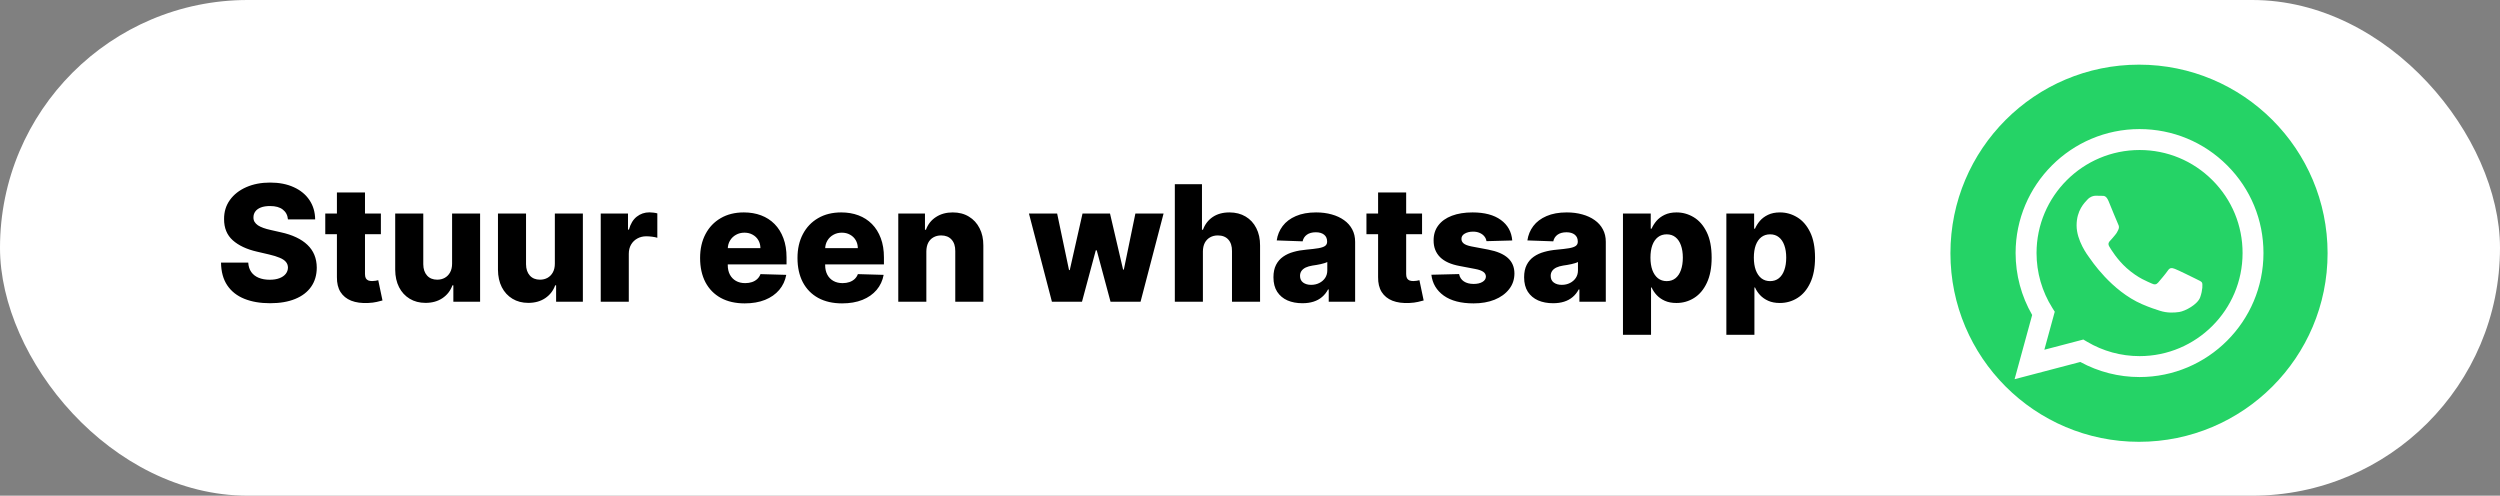
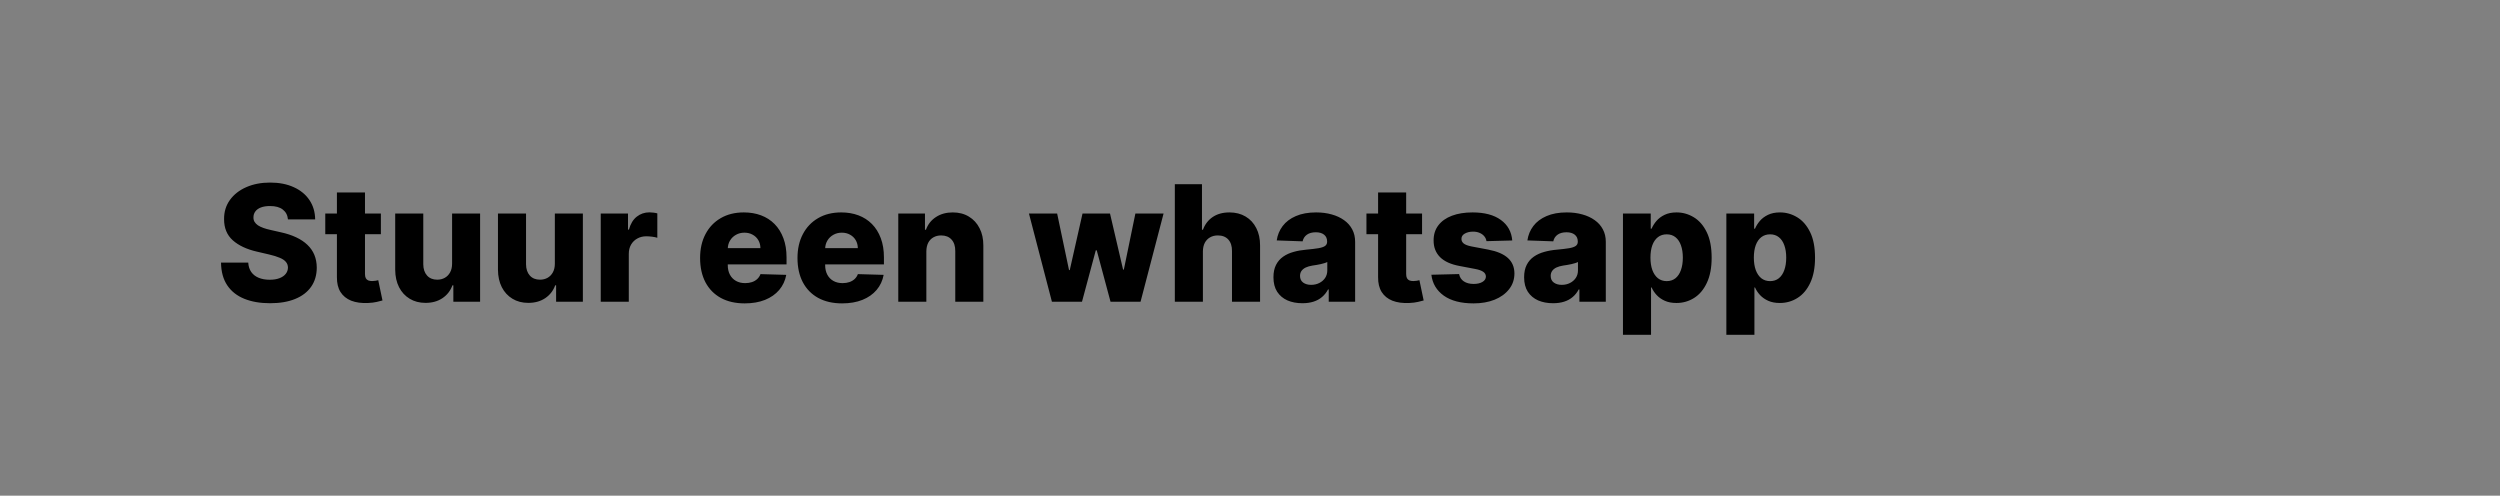
<svg xmlns="http://www.w3.org/2000/svg" width="232" height="46" viewBox="0 0 232 46" fill="none">
  <rect x="0" y="0" width="232" height="46" fill="#808080" stroke="none" />
-   <rect width="232" height="46" rx="23" fill="white" />
  <g clip-path="url(#clip0_318_2)">
-     <path d="M198.5 41C188.836 41 181 33.163 181 23.5C181 13.836 188.836 6 198.5 6C208.164 6 216 13.836 216 23.5C216 33.163 208.164 41 198.5 41Z" fill="#25D366" />
-     <path fill-rule="evenodd" clip-rule="evenodd" d="M206.687 15.352C204.517 13.178 201.626 11.982 198.549 11.978C192.211 11.978 187.048 17.137 187.048 23.479C187.048 25.506 187.577 27.486 188.585 29.23L186.954 35.19L193.051 33.59C194.731 34.508 196.621 34.99 198.546 34.99H198.549C204.888 34.99 210.047 29.831 210.05 23.489C210.054 20.416 208.86 17.526 206.687 15.352ZM198.553 33.048H198.549C196.834 33.048 195.151 32.586 193.684 31.715L193.334 31.508L189.715 32.456L190.681 28.928L190.454 28.568C189.498 27.046 188.991 25.288 188.991 23.479C188.994 18.208 193.282 13.921 198.556 13.921C201.111 13.921 203.509 14.918 205.315 16.724C207.121 18.53 208.115 20.934 208.111 23.486C208.111 28.761 203.82 33.048 198.553 33.048ZM203.796 25.887C203.509 25.744 202.095 25.047 201.832 24.953C201.57 24.858 201.377 24.809 201.185 25.096C200.992 25.383 200.443 26.03 200.275 26.223C200.107 26.416 199.939 26.44 199.652 26.297C199.365 26.153 198.437 25.849 197.342 24.869C196.488 24.105 195.91 23.164 195.742 22.877C195.574 22.59 195.725 22.433 195.868 22.289C195.998 22.16 196.155 21.953 196.299 21.785C196.442 21.617 196.491 21.498 196.586 21.305C196.68 21.113 196.635 20.945 196.561 20.802C196.488 20.658 195.914 19.244 195.676 18.666C195.441 18.107 195.207 18.183 195.028 18.173C194.86 18.166 194.668 18.163 194.479 18.163C194.286 18.163 193.975 18.236 193.712 18.523C193.45 18.81 192.708 19.506 192.708 20.921C192.708 22.334 193.737 23.703 193.88 23.892C194.024 24.084 195.907 26.986 198.791 28.232C199.477 28.529 200.012 28.704 200.429 28.837C201.118 29.058 201.745 29.026 202.238 28.953C202.791 28.869 203.939 28.256 204.177 27.588C204.415 26.916 204.415 26.342 204.345 26.223C204.275 26.104 204.083 26.034 203.796 25.887Z" fill="white" />
-   </g>
+     </g>
  <path d="M26.722 20.361C26.687 19.971 26.529 19.667 26.248 19.451C25.971 19.23 25.575 19.12 25.06 19.12C24.72 19.12 24.435 19.165 24.208 19.254C23.981 19.342 23.81 19.465 23.697 19.621C23.583 19.774 23.524 19.95 23.521 20.148C23.514 20.312 23.546 20.456 23.617 20.58C23.691 20.704 23.798 20.814 23.936 20.91C24.078 21.003 24.249 21.084 24.448 21.155C24.647 21.226 24.87 21.288 25.119 21.342L26.056 21.555C26.596 21.672 27.072 21.828 27.484 22.023C27.899 22.219 28.247 22.451 28.528 22.721C28.812 22.991 29.027 23.302 29.173 23.653C29.318 24.005 29.393 24.399 29.396 24.836C29.393 25.525 29.219 26.116 28.874 26.61C28.53 27.103 28.034 27.482 27.388 27.744C26.745 28.007 25.97 28.139 25.06 28.139C24.148 28.139 23.352 28.002 22.674 27.728C21.996 27.455 21.468 27.039 21.092 26.482C20.716 25.924 20.522 25.22 20.511 24.367H23.036C23.058 24.719 23.152 25.012 23.319 25.246C23.485 25.48 23.715 25.658 24.006 25.779C24.3 25.899 24.641 25.96 25.028 25.96C25.384 25.96 25.685 25.912 25.934 25.816C26.186 25.72 26.38 25.587 26.515 25.416C26.649 25.246 26.719 25.051 26.722 24.831C26.719 24.625 26.655 24.449 26.53 24.303C26.406 24.154 26.215 24.026 25.955 23.92C25.7 23.81 25.373 23.709 24.975 23.616L23.835 23.35C22.891 23.133 22.147 22.783 21.603 22.3C21.06 21.814 20.79 21.157 20.794 20.329C20.79 19.655 20.971 19.064 21.337 18.556C21.703 18.048 22.209 17.652 22.855 17.368C23.501 17.084 24.238 16.942 25.066 16.942C25.911 16.942 26.644 17.086 27.266 17.373C27.891 17.657 28.375 18.057 28.72 18.572C29.064 19.087 29.24 19.683 29.247 20.361H26.722ZM35.346 19.818V21.736H30.185V19.818H35.346ZM31.266 17.858H33.871V25.427C33.871 25.587 33.896 25.717 33.945 25.816C33.999 25.912 34.075 25.981 34.174 26.024C34.274 26.063 34.393 26.082 34.531 26.082C34.631 26.082 34.735 26.073 34.846 26.056C34.959 26.034 35.044 26.017 35.101 26.003L35.495 27.883C35.371 27.918 35.195 27.963 34.968 28.016C34.744 28.069 34.476 28.103 34.164 28.117C33.553 28.146 33.029 28.075 32.592 27.904C32.159 27.73 31.827 27.46 31.596 27.095C31.369 26.729 31.259 26.269 31.266 25.715V17.858ZM41.954 24.468V19.818H44.553V28H42.071V26.477H41.986C41.805 26.977 41.496 27.375 41.059 27.67C40.626 27.961 40.102 28.107 39.488 28.107C38.93 28.107 38.44 27.979 38.018 27.723C37.595 27.467 37.267 27.11 37.032 26.652C36.798 26.191 36.679 25.651 36.675 25.033V19.818H39.28V24.522C39.284 24.966 39.401 25.315 39.632 25.571C39.862 25.827 40.177 25.954 40.574 25.954C40.834 25.954 41.066 25.898 41.272 25.784C41.482 25.667 41.647 25.498 41.768 25.278C41.892 25.054 41.954 24.784 41.954 24.468ZM51.49 24.468V19.818H54.09V28H51.607V26.477H51.522C51.341 26.977 51.032 27.375 50.595 27.67C50.162 27.961 49.638 28.107 49.024 28.107C48.466 28.107 47.976 27.979 47.554 27.723C47.131 27.467 46.803 27.11 46.568 26.652C46.334 26.191 46.215 25.651 46.211 25.033V19.818H48.816V24.522C48.82 24.966 48.937 25.315 49.168 25.571C49.398 25.827 49.713 25.954 50.111 25.954C50.37 25.954 50.602 25.898 50.808 25.784C51.018 25.667 51.183 25.498 51.304 25.278C51.428 25.054 51.49 24.784 51.49 24.468ZM55.748 28V19.818H58.278V21.31H58.363C58.512 20.77 58.755 20.369 59.093 20.106C59.43 19.84 59.822 19.706 60.27 19.706C60.391 19.706 60.515 19.715 60.643 19.733C60.771 19.747 60.89 19.77 61 19.802V22.066C60.875 22.023 60.712 21.99 60.51 21.965C60.311 21.94 60.133 21.928 59.977 21.928C59.668 21.928 59.389 21.997 59.141 22.135C58.896 22.27 58.702 22.46 58.56 22.705C58.422 22.947 58.352 23.231 58.352 23.558V28H55.748ZM69.108 28.154C68.252 28.154 67.514 27.986 66.892 27.648C66.274 27.308 65.799 26.823 65.465 26.194C65.135 25.562 64.969 24.811 64.969 23.941C64.969 23.096 65.136 22.357 65.47 21.725C65.804 21.09 66.274 20.596 66.882 20.244C67.489 19.889 68.204 19.712 69.028 19.712C69.611 19.712 70.143 19.802 70.626 19.983C71.109 20.164 71.526 20.433 71.878 20.788C72.23 21.143 72.503 21.581 72.698 22.103C72.894 22.622 72.991 23.217 72.991 23.888V24.538H65.88V23.025H70.568C70.564 22.748 70.499 22.501 70.371 22.284C70.243 22.068 70.067 21.899 69.843 21.778C69.623 21.654 69.369 21.592 69.082 21.592C68.79 21.592 68.529 21.658 68.299 21.789C68.068 21.917 67.885 22.093 67.75 22.316C67.615 22.537 67.544 22.787 67.537 23.067V24.607C67.537 24.941 67.603 25.234 67.734 25.486C67.865 25.734 68.052 25.928 68.293 26.066C68.535 26.205 68.822 26.274 69.156 26.274C69.387 26.274 69.597 26.242 69.785 26.178C69.973 26.114 70.135 26.02 70.269 25.896C70.404 25.772 70.506 25.619 70.573 25.438L72.965 25.507C72.865 26.043 72.647 26.51 72.31 26.908C71.976 27.302 71.537 27.609 70.994 27.829C70.451 28.046 69.822 28.154 69.108 28.154ZM78.146 28.154C77.29 28.154 76.552 27.986 75.93 27.648C75.312 27.308 74.837 26.823 74.503 26.194C74.173 25.562 74.007 24.811 74.007 23.941C74.007 23.096 74.174 22.357 74.508 21.725C74.842 21.09 75.312 20.596 75.92 20.244C76.527 19.889 77.243 19.712 78.066 19.712C78.649 19.712 79.181 19.802 79.664 19.983C80.147 20.164 80.565 20.433 80.916 20.788C81.268 21.143 81.541 21.581 81.737 22.103C81.932 22.622 82.029 23.217 82.029 23.888V24.538H74.918V23.025H79.606C79.602 22.748 79.537 22.501 79.409 22.284C79.281 22.068 79.105 21.899 78.881 21.778C78.661 21.654 78.407 21.592 78.12 21.592C77.829 21.592 77.567 21.658 77.337 21.789C77.106 21.917 76.923 22.093 76.788 22.316C76.653 22.537 76.582 22.787 76.575 23.067V24.607C76.575 24.941 76.641 25.234 76.772 25.486C76.903 25.734 77.09 25.928 77.331 26.066C77.573 26.205 77.86 26.274 78.194 26.274C78.425 26.274 78.635 26.242 78.823 26.178C79.011 26.114 79.173 26.02 79.308 25.896C79.442 25.772 79.544 25.619 79.611 25.438L82.003 25.507C81.903 26.043 81.685 26.51 81.348 26.908C81.014 27.302 80.575 27.609 80.032 27.829C79.489 28.046 78.86 28.154 78.146 28.154ZM85.965 23.334V28H83.36V19.818H85.837V21.32H85.927C86.108 20.82 86.417 20.427 86.854 20.143C87.291 19.855 87.811 19.712 88.415 19.712C88.99 19.712 89.489 19.841 89.912 20.101C90.338 20.356 90.668 20.715 90.902 21.177C91.14 21.635 91.257 22.171 91.254 22.785V28H88.649V23.297C88.653 22.842 88.537 22.487 88.303 22.231C88.072 21.976 87.751 21.848 87.339 21.848C87.065 21.848 86.824 21.908 86.614 22.029C86.409 22.146 86.249 22.315 86.135 22.535C86.025 22.755 85.968 23.021 85.965 23.334ZM97.618 28L95.487 19.818H98.103L99.205 25.06H99.275L100.457 19.818H103.009L104.223 25.022H104.292L105.363 19.818H107.979L105.843 28H103.057L101.778 23.233H101.688L100.409 28H97.618ZM111.629 23.334V28H109.024V17.091H111.543V21.32H111.634C111.819 20.816 112.12 20.422 112.54 20.138C112.962 19.854 113.479 19.712 114.09 19.712C114.665 19.712 115.166 19.84 115.592 20.095C116.018 20.347 116.348 20.704 116.582 21.166C116.82 21.628 116.938 22.167 116.934 22.785V28H114.329V23.297C114.333 22.842 114.219 22.487 113.988 22.231C113.758 21.976 113.433 21.848 113.014 21.848C112.74 21.848 112.499 21.908 112.289 22.029C112.083 22.146 111.922 22.315 111.804 22.535C111.691 22.755 111.632 23.021 111.629 23.334ZM120.866 28.139C120.344 28.139 119.881 28.052 119.476 27.878C119.075 27.7 118.757 27.434 118.523 27.078C118.292 26.72 118.176 26.271 118.176 25.731C118.176 25.276 118.256 24.893 118.416 24.58C118.576 24.268 118.796 24.014 119.077 23.819C119.357 23.623 119.68 23.476 120.046 23.376C120.412 23.273 120.803 23.204 121.218 23.169C121.683 23.126 122.058 23.082 122.342 23.035C122.626 22.986 122.832 22.916 122.96 22.828C123.091 22.735 123.157 22.606 123.157 22.439V22.412C123.157 22.139 123.063 21.928 122.875 21.778C122.686 21.629 122.433 21.555 122.113 21.555C121.768 21.555 121.491 21.629 121.282 21.778C121.072 21.928 120.939 22.134 120.882 22.396L118.48 22.311C118.551 21.814 118.734 21.37 119.029 20.979C119.327 20.585 119.735 20.276 120.254 20.053C120.776 19.825 121.403 19.712 122.134 19.712C122.656 19.712 123.137 19.774 123.578 19.898C124.018 20.019 124.402 20.196 124.728 20.431C125.055 20.662 125.307 20.946 125.485 21.283C125.666 21.62 125.756 22.006 125.756 22.439V28H123.306V26.86H123.242C123.097 27.137 122.91 27.371 122.683 27.563C122.459 27.755 122.195 27.899 121.889 27.995C121.587 28.091 121.246 28.139 120.866 28.139ZM121.671 26.434C121.951 26.434 122.203 26.377 122.427 26.264C122.654 26.15 122.836 25.994 122.971 25.795C123.105 25.592 123.173 25.358 123.173 25.092V24.314C123.098 24.353 123.008 24.389 122.901 24.421C122.798 24.452 122.685 24.483 122.56 24.511C122.436 24.539 122.308 24.564 122.177 24.586C122.045 24.607 121.919 24.626 121.799 24.644C121.554 24.683 121.344 24.744 121.17 24.825C121 24.907 120.868 25.014 120.776 25.145C120.687 25.273 120.643 25.425 120.643 25.603C120.643 25.873 120.739 26.079 120.93 26.221C121.126 26.363 121.373 26.434 121.671 26.434ZM131.967 19.818V21.736H126.806V19.818H131.967ZM127.887 17.858H130.492V25.427C130.492 25.587 130.517 25.717 130.566 25.816C130.62 25.912 130.696 25.981 130.795 26.024C130.895 26.063 131.014 26.082 131.152 26.082C131.252 26.082 131.357 26.073 131.467 26.056C131.58 26.034 131.665 26.017 131.722 26.003L132.116 27.883C131.992 27.918 131.816 27.963 131.589 28.016C131.365 28.069 131.097 28.103 130.785 28.117C130.174 28.146 129.65 28.075 129.213 27.904C128.78 27.73 128.448 27.46 128.217 27.095C127.99 26.729 127.88 26.269 127.887 25.715V17.858ZM140.337 22.316L137.945 22.38C137.92 22.21 137.853 22.059 137.743 21.928C137.633 21.793 137.489 21.688 137.311 21.613C137.137 21.535 136.935 21.496 136.704 21.496C136.402 21.496 136.145 21.556 135.932 21.677C135.722 21.798 135.619 21.961 135.623 22.167C135.619 22.327 135.683 22.466 135.815 22.583C135.949 22.7 136.189 22.794 136.534 22.865L138.11 23.163C138.927 23.32 139.534 23.579 139.932 23.941C140.333 24.303 140.536 24.783 140.539 25.379C140.536 25.94 140.369 26.429 140.039 26.844C139.712 27.26 139.264 27.583 138.696 27.814C138.128 28.041 137.478 28.154 136.747 28.154C135.578 28.154 134.657 27.915 133.982 27.435C133.311 26.952 132.927 26.306 132.832 25.496L135.404 25.433C135.461 25.731 135.609 25.958 135.847 26.114C136.084 26.271 136.388 26.349 136.757 26.349C137.091 26.349 137.363 26.287 137.572 26.162C137.782 26.038 137.888 25.873 137.892 25.667C137.888 25.482 137.807 25.335 137.647 25.225C137.487 25.111 137.237 25.022 136.896 24.959L135.468 24.687C134.648 24.538 134.037 24.262 133.636 23.861C133.235 23.456 133.036 22.941 133.039 22.316C133.036 21.77 133.181 21.303 133.476 20.916C133.771 20.525 134.19 20.227 134.733 20.021C135.277 19.815 135.918 19.712 136.656 19.712C137.764 19.712 138.638 19.944 139.277 20.409C139.916 20.871 140.269 21.507 140.337 22.316ZM144.128 28.139C143.606 28.139 143.143 28.052 142.738 27.878C142.337 27.7 142.019 27.434 141.784 27.078C141.554 26.72 141.438 26.271 141.438 25.731C141.438 25.276 141.518 24.893 141.678 24.58C141.838 24.268 142.058 24.014 142.338 23.819C142.619 23.623 142.942 23.476 143.308 23.376C143.674 23.273 144.064 23.204 144.48 23.169C144.945 23.126 145.32 23.082 145.604 23.035C145.888 22.986 146.094 22.916 146.222 22.828C146.353 22.735 146.419 22.606 146.419 22.439V22.412C146.419 22.139 146.325 21.928 146.136 21.778C145.948 21.629 145.694 21.555 145.375 21.555C145.03 21.555 144.753 21.629 144.544 21.778C144.334 21.928 144.201 22.134 144.144 22.396L141.742 22.311C141.813 21.814 141.996 21.37 142.29 20.979C142.589 20.585 142.997 20.276 143.516 20.053C144.038 19.825 144.664 19.712 145.396 19.712C145.918 19.712 146.399 19.774 146.839 19.898C147.28 20.019 147.663 20.196 147.99 20.431C148.317 20.662 148.569 20.946 148.746 21.283C148.928 21.62 149.018 22.006 149.018 22.439V28H146.568V26.86H146.504C146.358 27.137 146.172 27.371 145.945 27.563C145.721 27.755 145.456 27.899 145.151 27.995C144.849 28.091 144.508 28.139 144.128 28.139ZM144.933 26.434C145.213 26.434 145.465 26.377 145.689 26.264C145.916 26.15 146.097 25.994 146.232 25.795C146.367 25.592 146.435 25.358 146.435 25.092V24.314C146.36 24.353 146.27 24.389 146.163 24.421C146.06 24.452 145.946 24.483 145.822 24.511C145.698 24.539 145.57 24.564 145.439 24.586C145.307 24.607 145.181 24.626 145.06 24.644C144.815 24.683 144.606 24.744 144.432 24.825C144.261 24.907 144.13 25.014 144.038 25.145C143.949 25.273 143.904 25.425 143.904 25.603C143.904 25.873 144 26.079 144.192 26.221C144.387 26.363 144.634 26.434 144.933 26.434ZM150.611 31.068V19.818H153.189V21.219H153.269C153.375 20.971 153.526 20.731 153.722 20.5C153.92 20.269 154.173 20.081 154.478 19.935C154.787 19.786 155.156 19.712 155.586 19.712C156.154 19.712 156.685 19.861 157.179 20.159C157.676 20.457 158.077 20.917 158.382 21.539C158.688 22.16 158.841 22.952 158.841 23.914C158.841 24.841 158.693 25.617 158.398 26.242C158.107 26.867 157.713 27.336 157.216 27.648C156.722 27.961 156.174 28.117 155.57 28.117C155.158 28.117 154.801 28.05 154.499 27.915C154.197 27.78 153.944 27.602 153.738 27.382C153.535 27.162 153.379 26.926 153.269 26.674H153.216V31.068H150.611ZM153.162 23.909C153.162 24.349 153.221 24.733 153.338 25.06C153.459 25.386 153.631 25.64 153.855 25.821C154.082 25.999 154.354 26.088 154.67 26.088C154.989 26.088 155.261 25.999 155.485 25.821C155.708 25.64 155.877 25.386 155.991 25.06C156.108 24.733 156.167 24.349 156.167 23.909C156.167 23.469 156.108 23.087 155.991 22.764C155.877 22.441 155.708 22.19 155.485 22.013C155.265 21.835 154.993 21.746 154.67 21.746C154.35 21.746 154.078 21.834 153.855 22.008C153.631 22.181 153.459 22.43 153.338 22.753C153.221 23.076 153.162 23.462 153.162 23.909ZM160.206 31.068V19.818H162.784V21.219H162.864C162.97 20.971 163.121 20.731 163.316 20.5C163.515 20.269 163.767 20.081 164.073 19.935C164.382 19.786 164.751 19.712 165.181 19.712C165.749 19.712 166.28 19.861 166.773 20.159C167.271 20.457 167.672 20.917 167.977 21.539C168.283 22.16 168.435 22.952 168.435 23.914C168.435 24.841 168.288 25.617 167.993 26.242C167.702 26.867 167.308 27.336 166.811 27.648C166.317 27.961 165.768 28.117 165.165 28.117C164.753 28.117 164.396 28.05 164.094 27.915C163.792 27.78 163.538 27.602 163.332 27.382C163.13 27.162 162.974 26.926 162.864 26.674H162.81V31.068H160.206ZM162.757 23.909C162.757 24.349 162.816 24.733 162.933 25.06C163.054 25.386 163.226 25.64 163.449 25.821C163.677 25.999 163.948 26.088 164.264 26.088C164.584 26.088 164.856 25.999 165.079 25.821C165.303 25.64 165.472 25.386 165.585 25.06C165.703 24.733 165.761 24.349 165.761 23.909C165.761 23.469 165.703 23.087 165.585 22.764C165.472 22.441 165.303 22.19 165.079 22.013C164.859 21.835 164.588 21.746 164.264 21.746C163.945 21.746 163.673 21.834 163.449 22.008C163.226 22.181 163.054 22.43 162.933 22.753C162.816 23.076 162.757 23.462 162.757 23.909Z" fill="black" />
  <defs>
    <clipPath id="clip0_318_2">
-       <rect width="35" height="35" fill="white" transform="translate(181 6)" />
-     </clipPath>
+       </clipPath>
  </defs>
</svg>